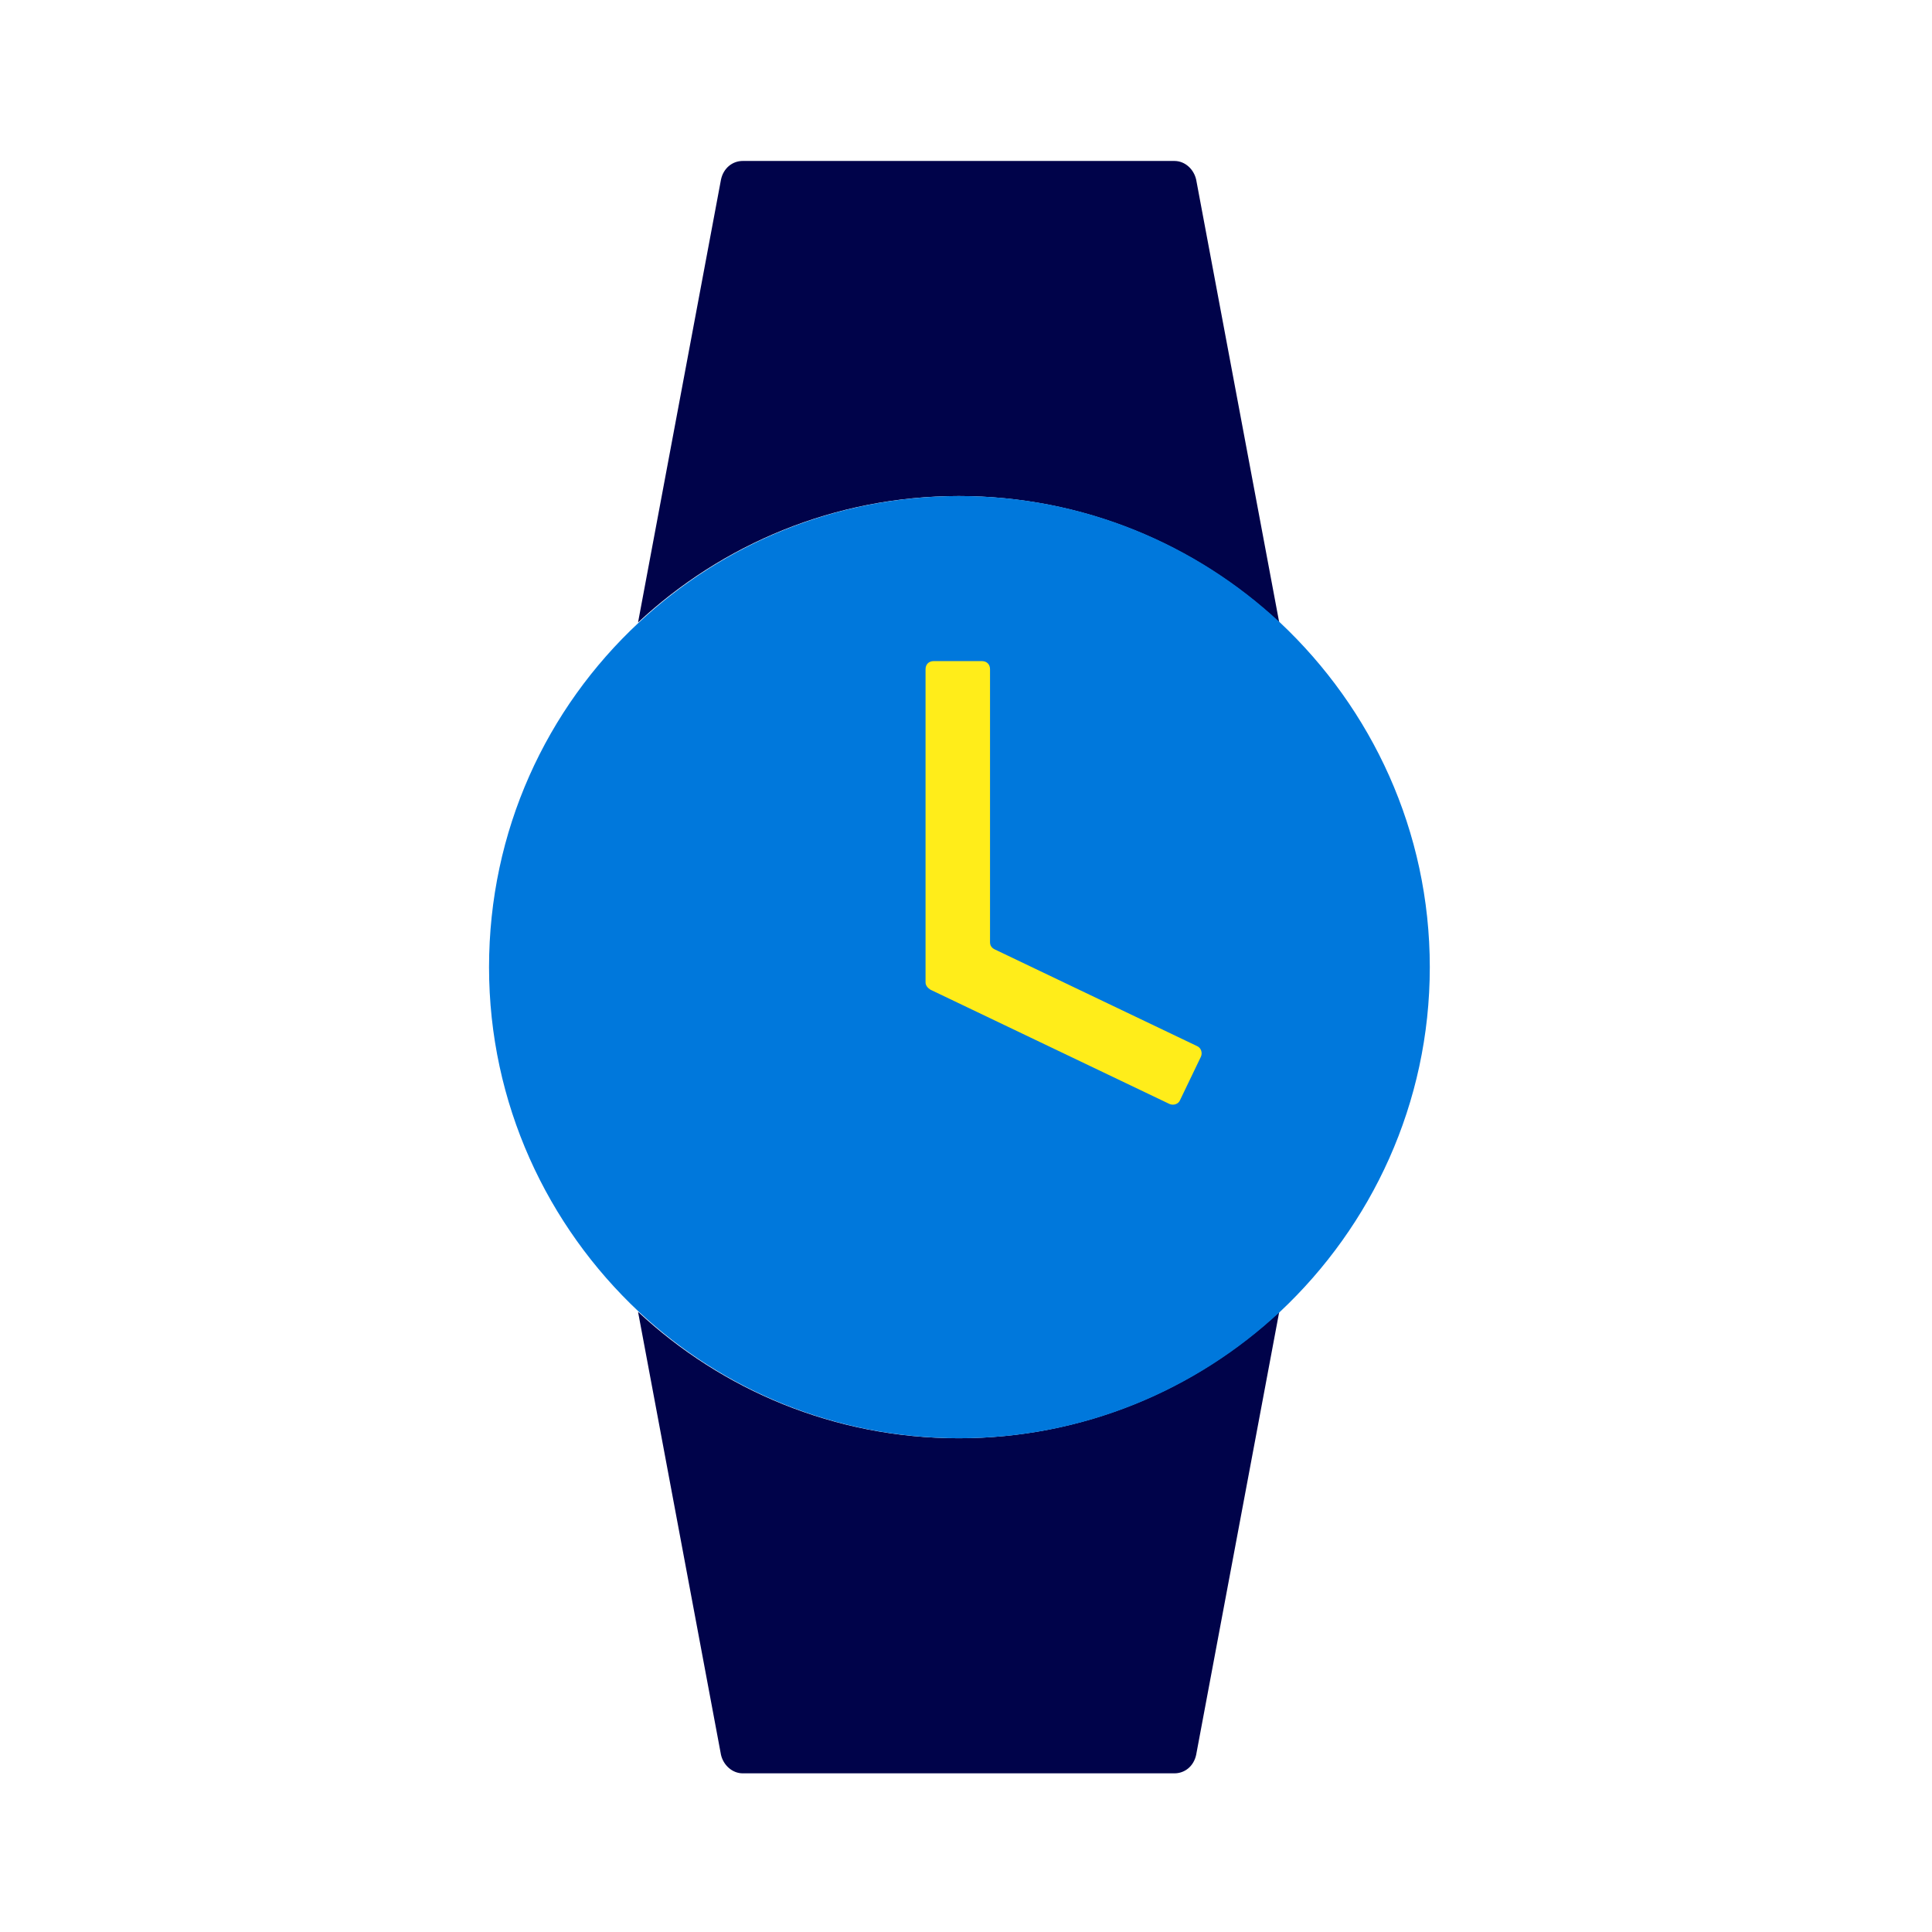
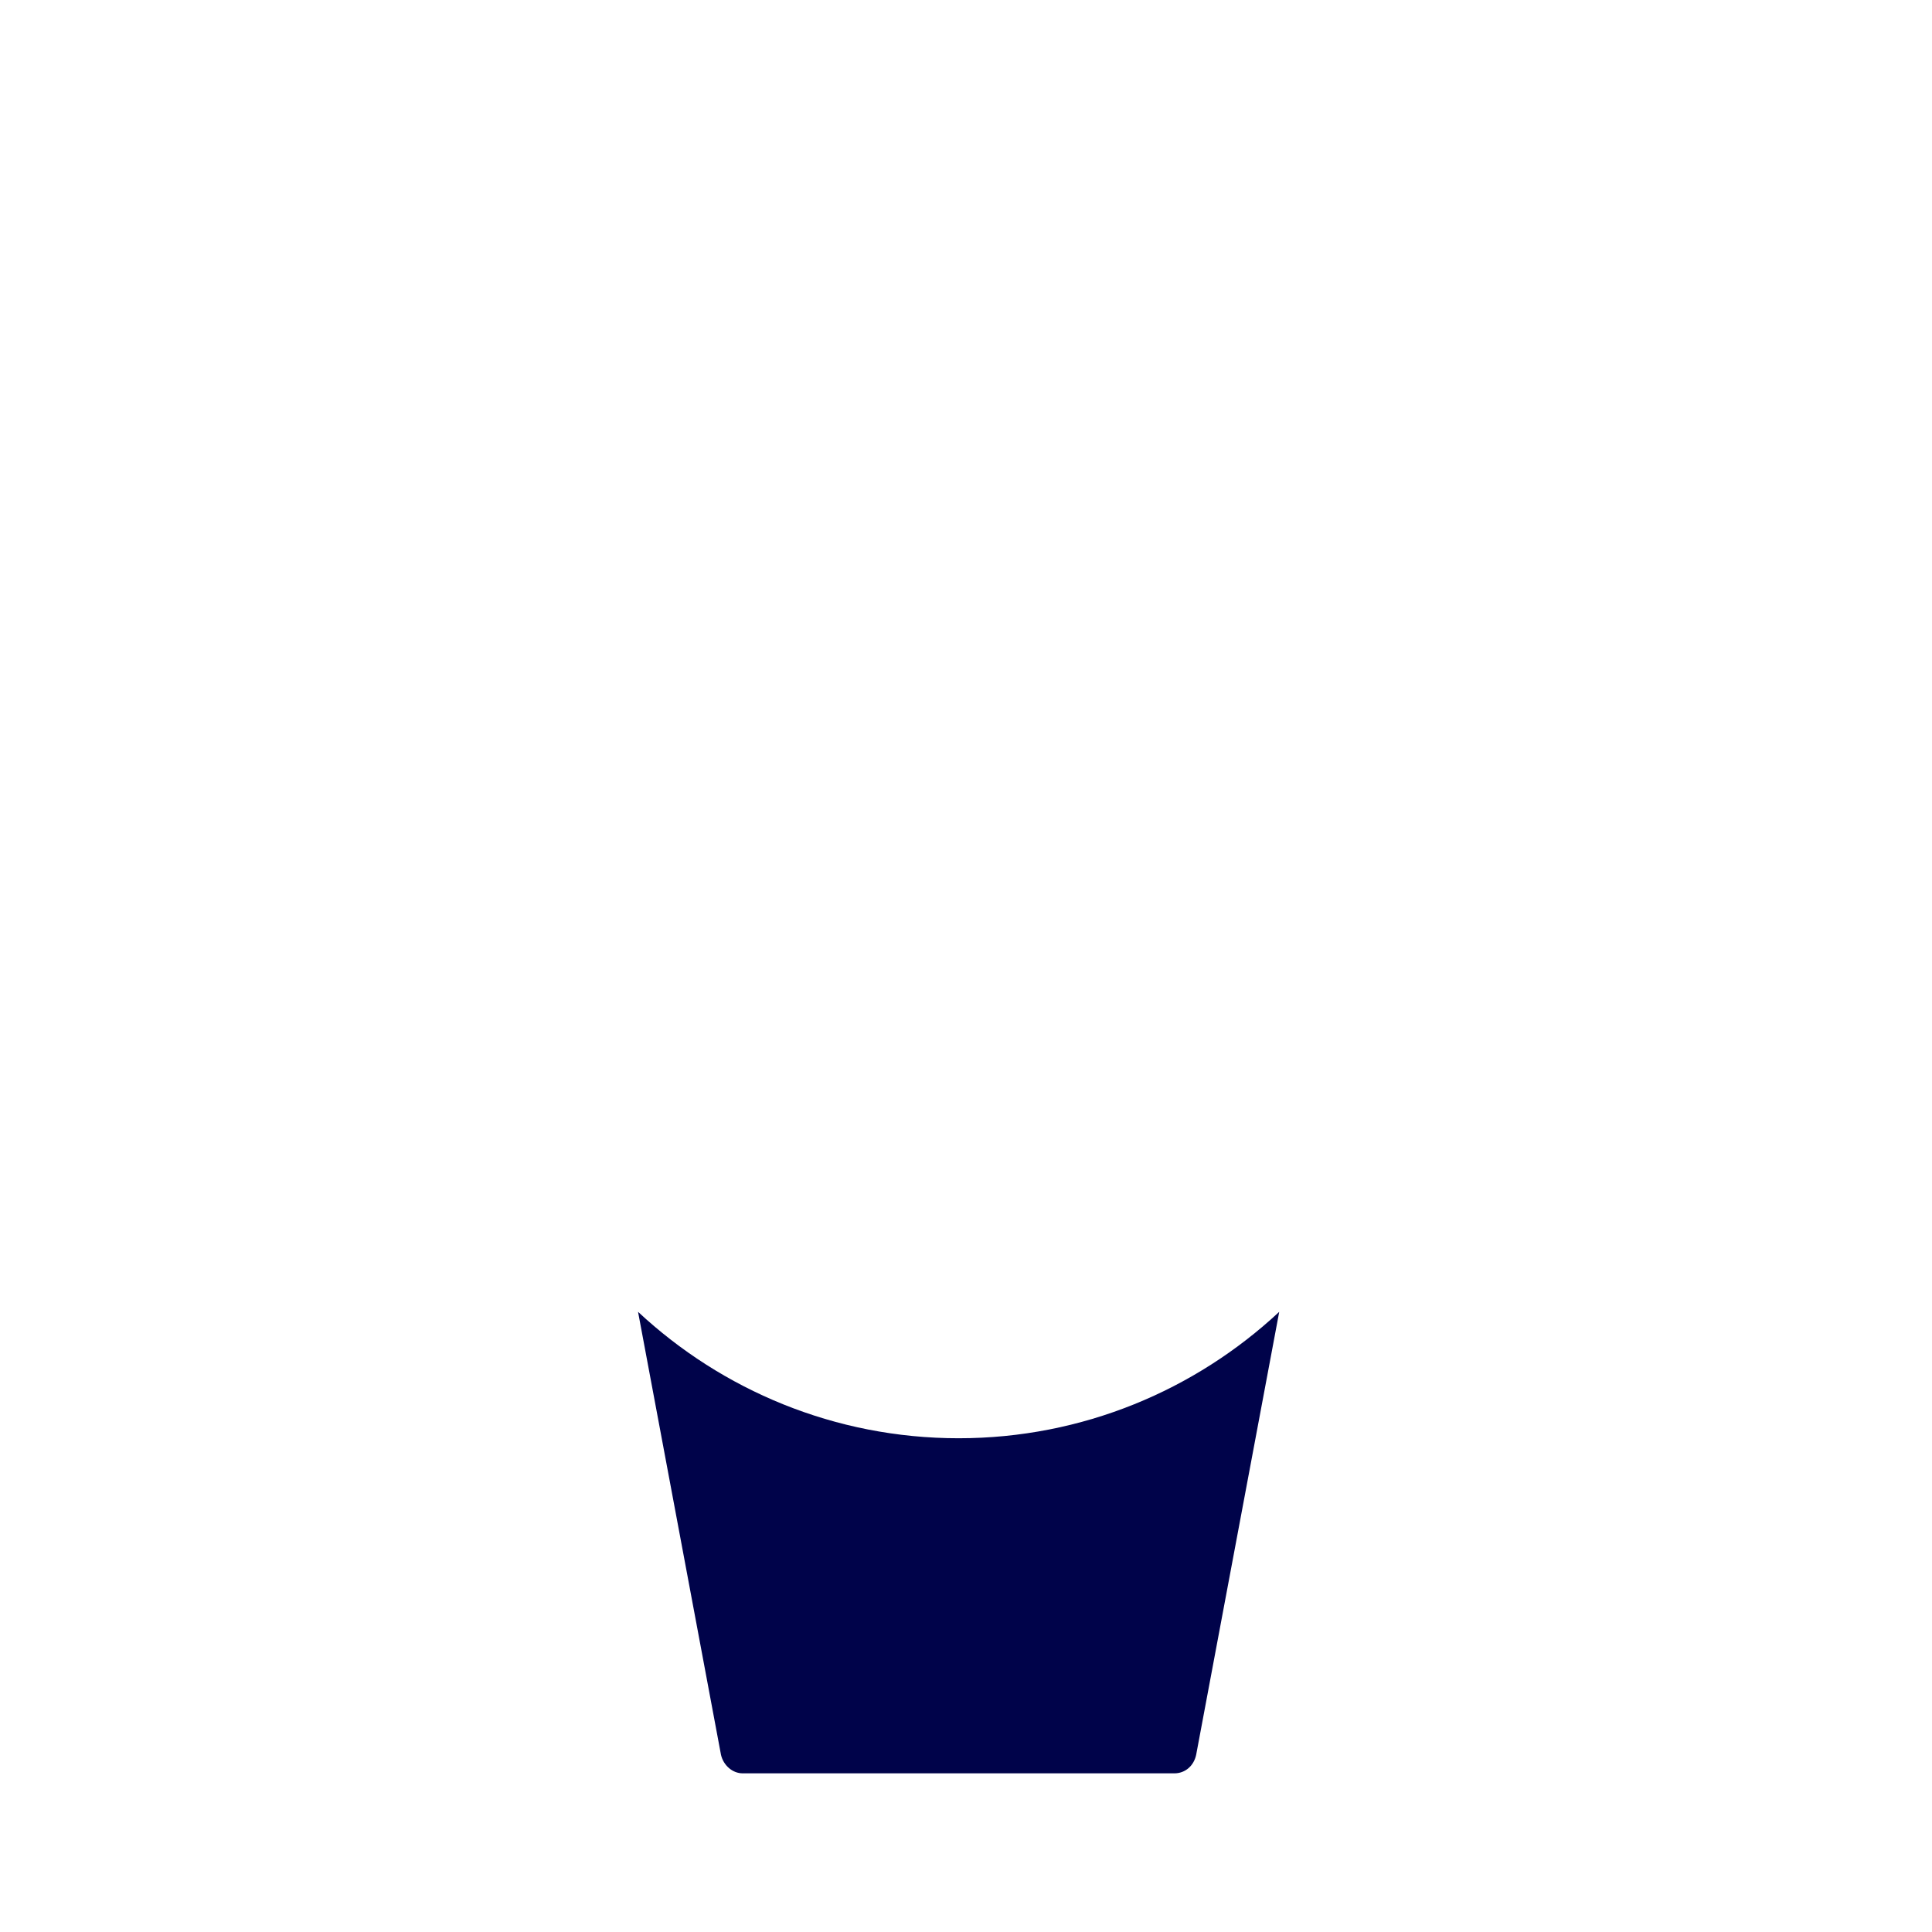
<svg xmlns="http://www.w3.org/2000/svg" width="16" height="16" viewBox="0 0 16 16" fill="none">
-   <path d="M10.594 5.155L9.906 1.487C9.886 1.4 9.813 1.333 9.726 1.333H6.151C6.065 1.333 5.991 1.393 5.971 1.487L5.284 5.155C5.978 4.508 6.912 4.108 7.939 4.108C8.966 4.108 9.9 4.508 10.594 5.155Z" fill="#00034A" />
  <path d="M5.284 10.864L5.971 14.533C5.991 14.619 6.065 14.686 6.151 14.686H9.726C9.813 14.686 9.886 14.626 9.906 14.533L10.594 10.864C9.9 11.511 8.966 11.911 7.939 11.911C6.912 11.911 5.978 11.511 5.284 10.864Z" fill="#00034A" />
-   <path d="M11.841 8.01C11.841 6.882 11.36 5.869 10.6 5.155C9.906 4.508 8.973 4.108 7.945 4.108C6.918 4.108 5.985 4.508 5.291 5.155C4.524 5.869 4.05 6.882 4.05 8.01C4.05 9.137 4.531 10.151 5.291 10.864C5.985 11.511 6.918 11.911 7.945 11.911C8.973 11.911 9.906 11.511 10.6 10.864C11.36 10.151 11.841 9.137 11.841 8.01Z" fill="#0078DC" />
-   <path d="M9.686 9.143L7.705 8.196C7.685 8.183 7.665 8.163 7.665 8.136V5.542C7.665 5.502 7.692 5.475 7.732 5.475H8.132C8.172 5.475 8.199 5.502 8.199 5.542V7.803C8.199 7.83 8.212 7.85 8.239 7.863L9.913 8.663C9.946 8.677 9.96 8.717 9.946 8.75L9.773 9.11C9.76 9.143 9.72 9.157 9.686 9.143Z" fill="#FFED1A" />
</svg>